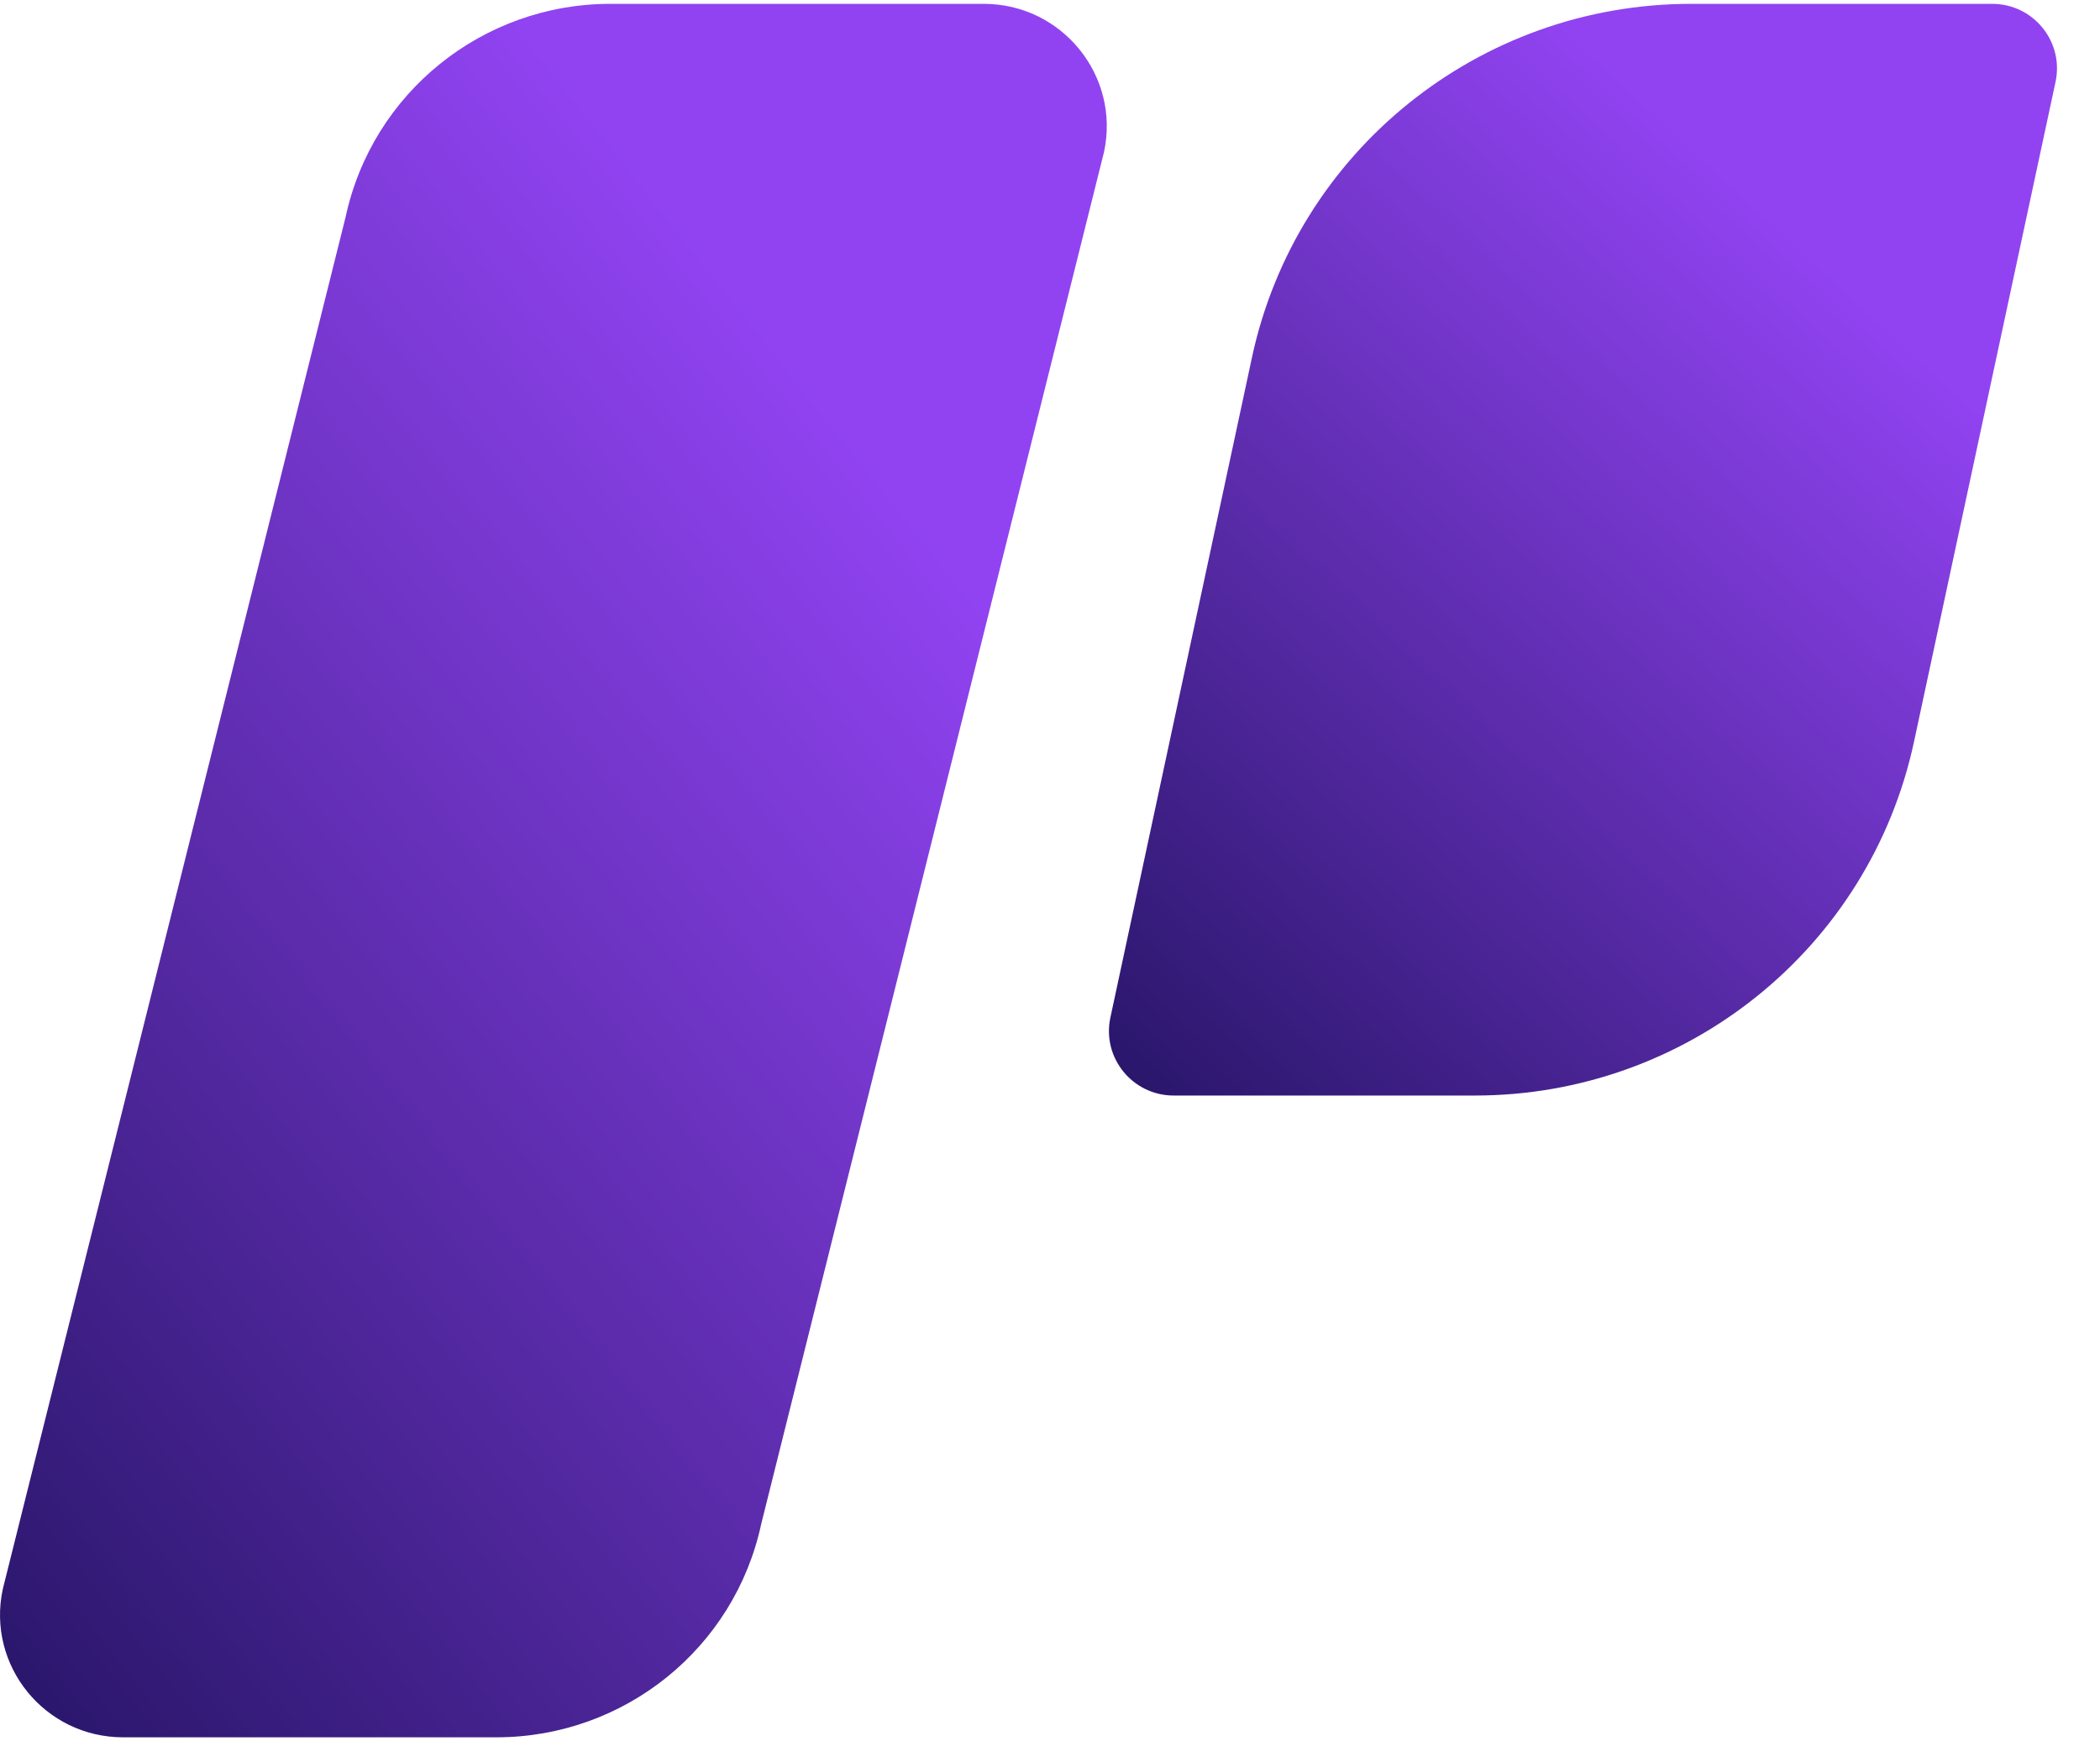
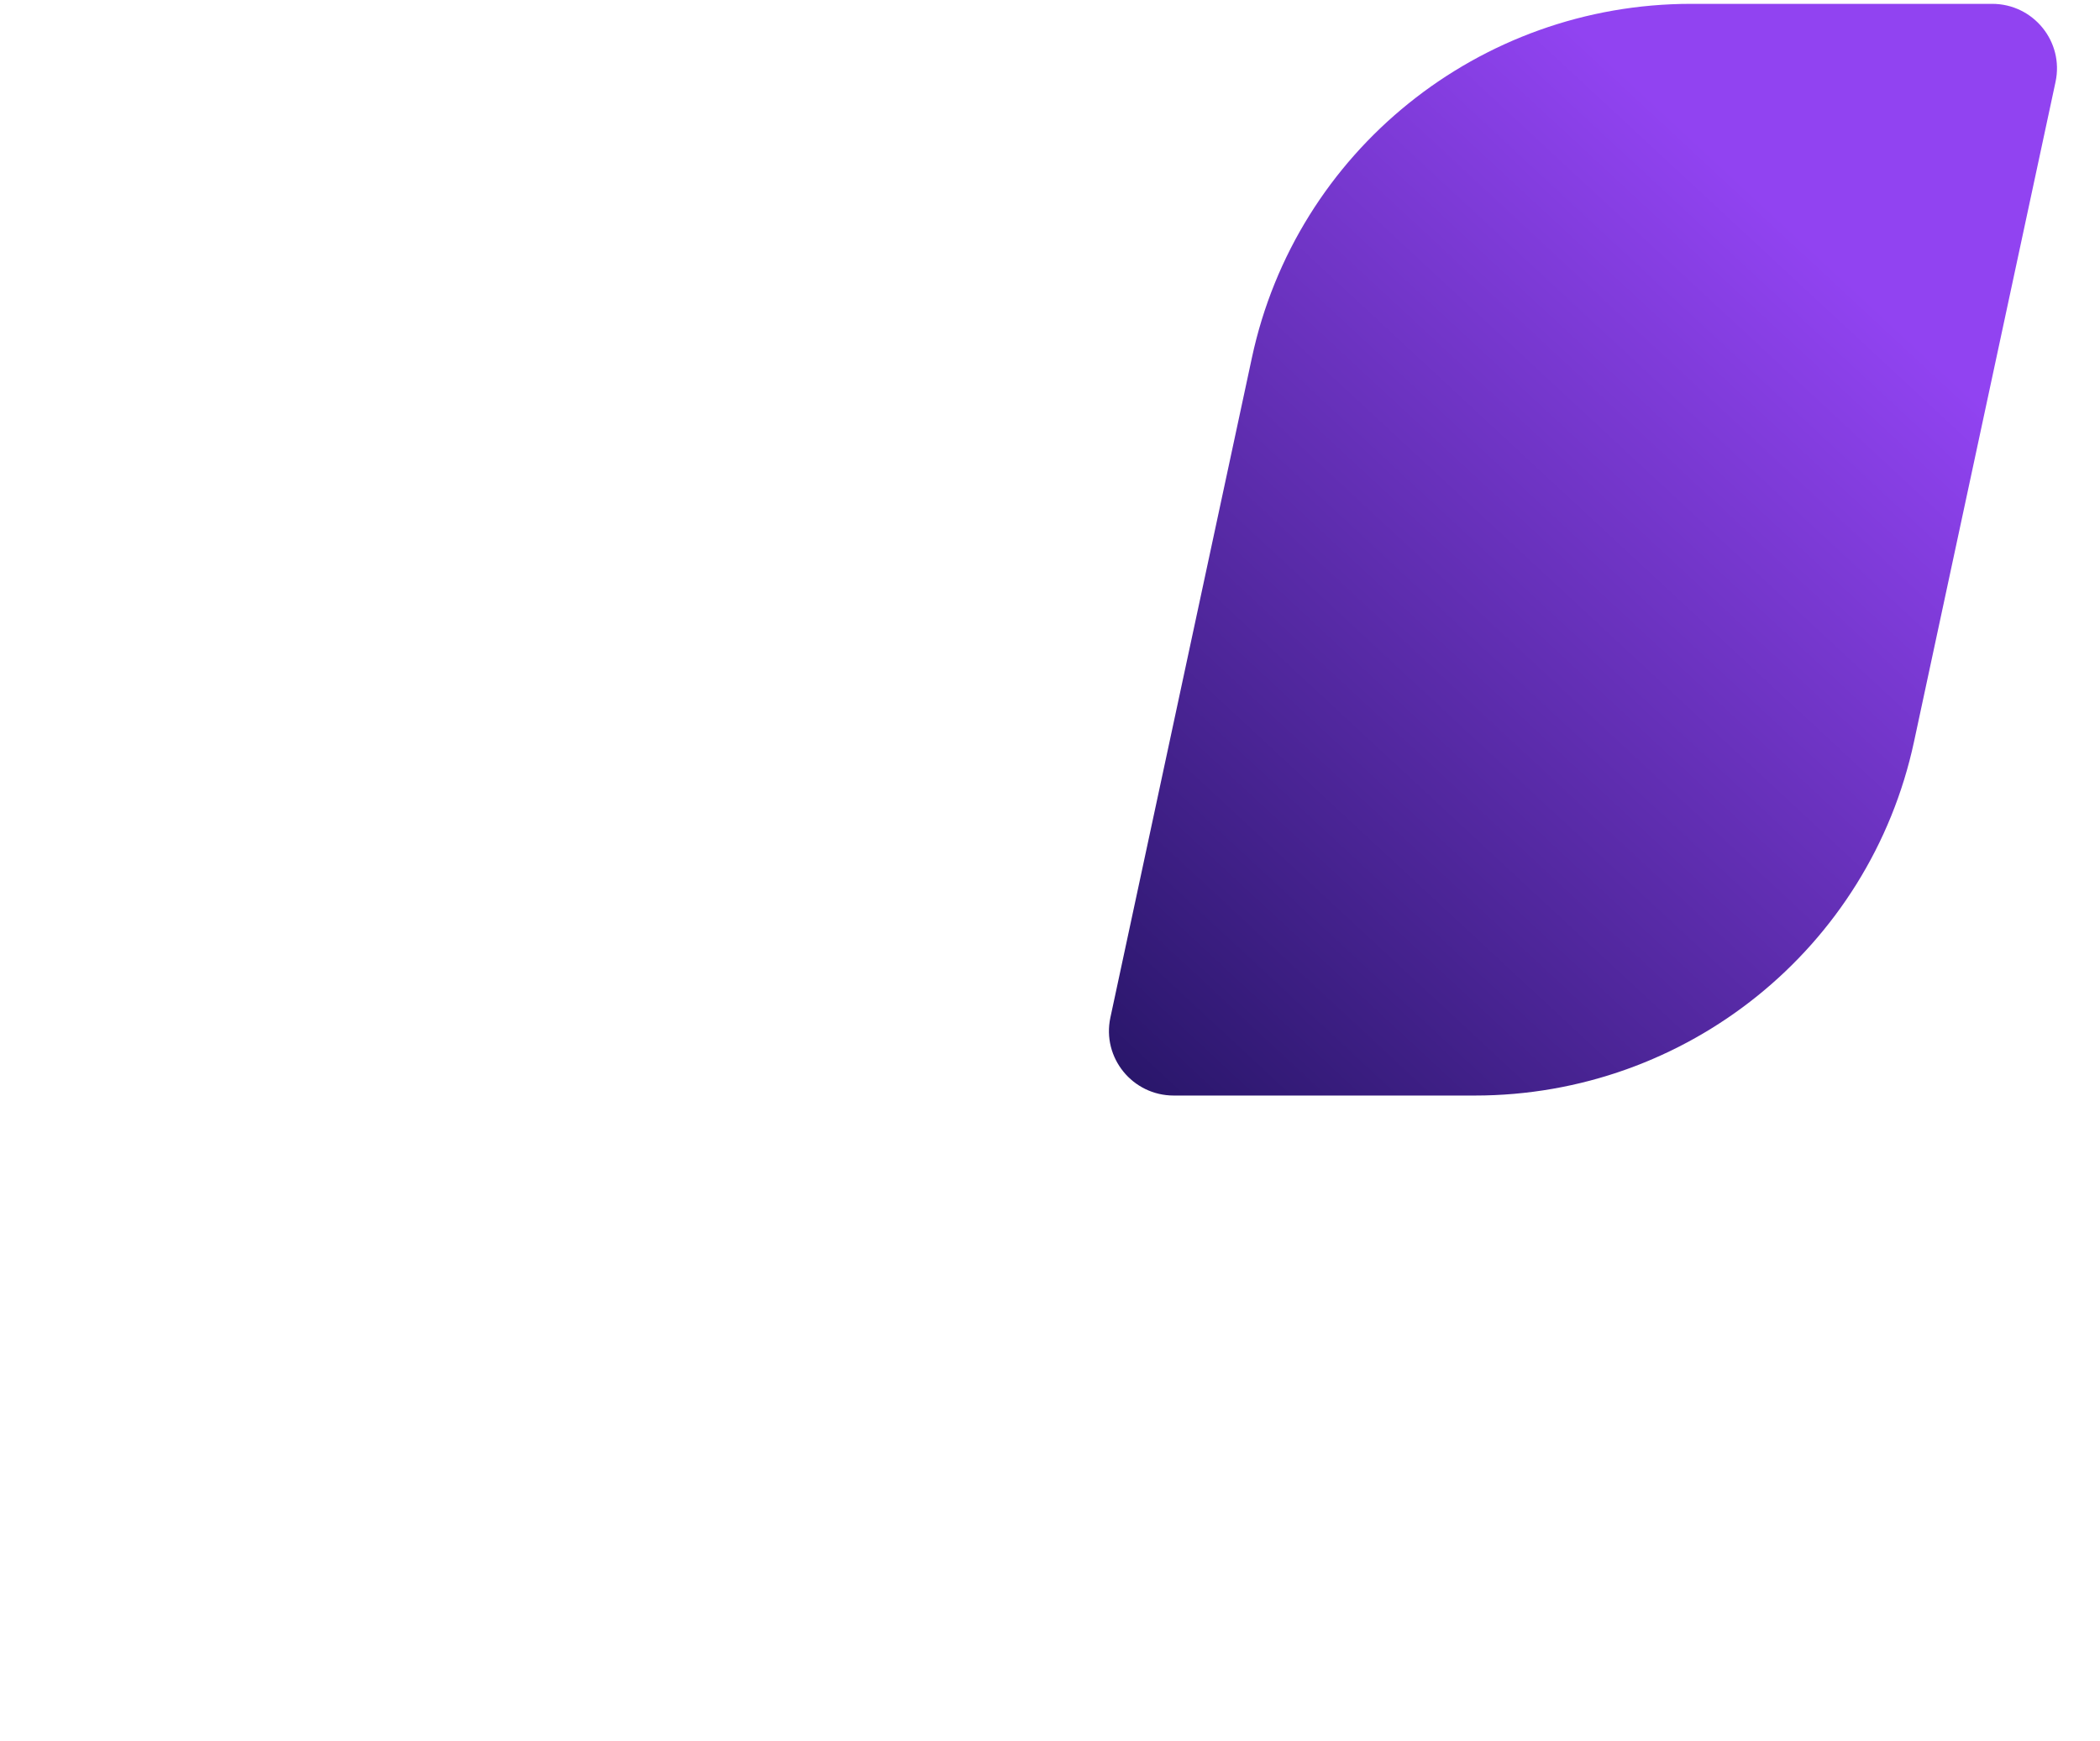
<svg xmlns="http://www.w3.org/2000/svg" width="41" height="34" viewBox="0 0 41 34" fill="none">
-   <path d="M21.555 2.967L14.862 29.759C14.341 32.189 12.186 33.925 9.693 33.925H2.403C0.874 33.925 -0.265 32.522 0.054 31.033L6.747 4.24C7.268 1.811 9.422 0.075 11.916 0.075H19.206C20.734 0.075 21.874 1.478 21.555 2.967Z" fill="url(#paint0_linear_38_347)" />
  <path d="M40.132 1.599L37.369 14.483C36.505 18.513 32.931 21.393 28.794 21.393H22.916C22.111 21.393 21.511 20.654 21.679 19.87L24.442 6.985C25.305 2.955 28.88 0.075 33.017 0.075H38.894C39.7 0.075 40.3 0.814 40.132 1.599Z" fill="url(#paint1_linear_38_347)" />
  <defs>
    <linearGradient id="paint0_linear_38_347" x1="-0.212" y1="33.002" x2="22.143" y2="15.309" gradientUnits="userSpaceOnUse">
      <stop stop-color="#29166A" />
      <stop offset="1" stop-color="#9143F1" />
    </linearGradient>
    <linearGradient id="paint1_linear_38_347" x1="21.469" y1="20.812" x2="35.895" y2="5.282" gradientUnits="userSpaceOnUse">
      <stop stop-color="#29166A" />
      <stop offset="1" stop-color="#9143F1" />
    </linearGradient>
  </defs>
</svg>